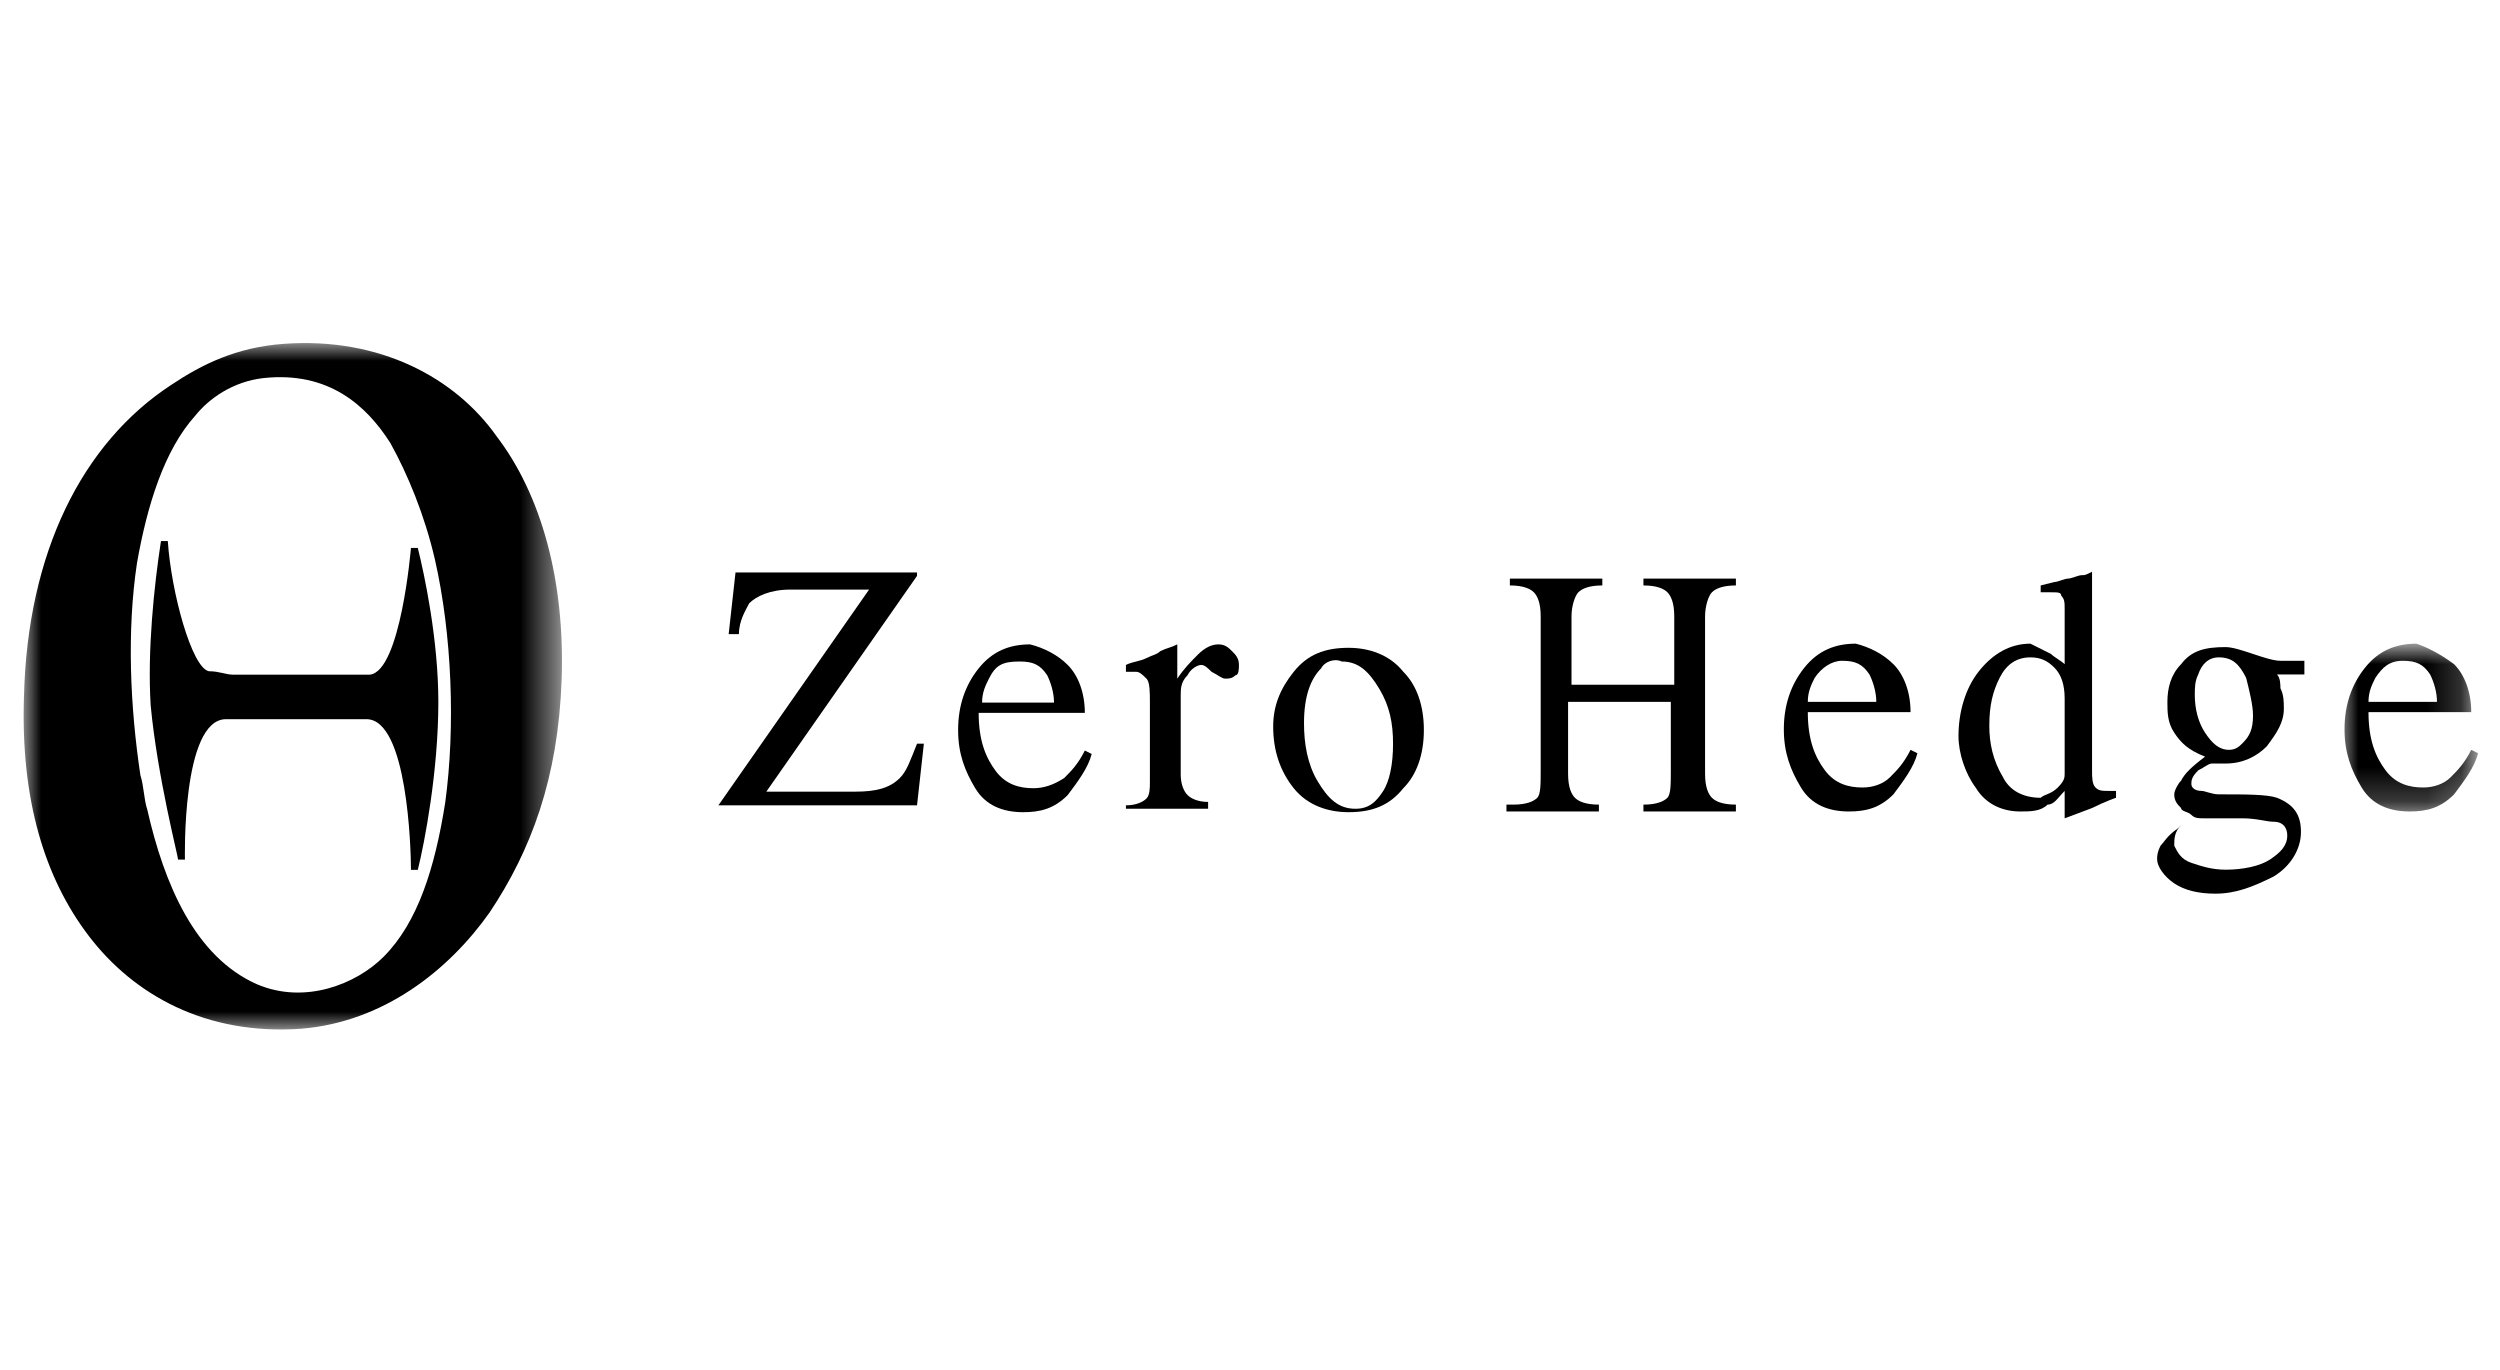
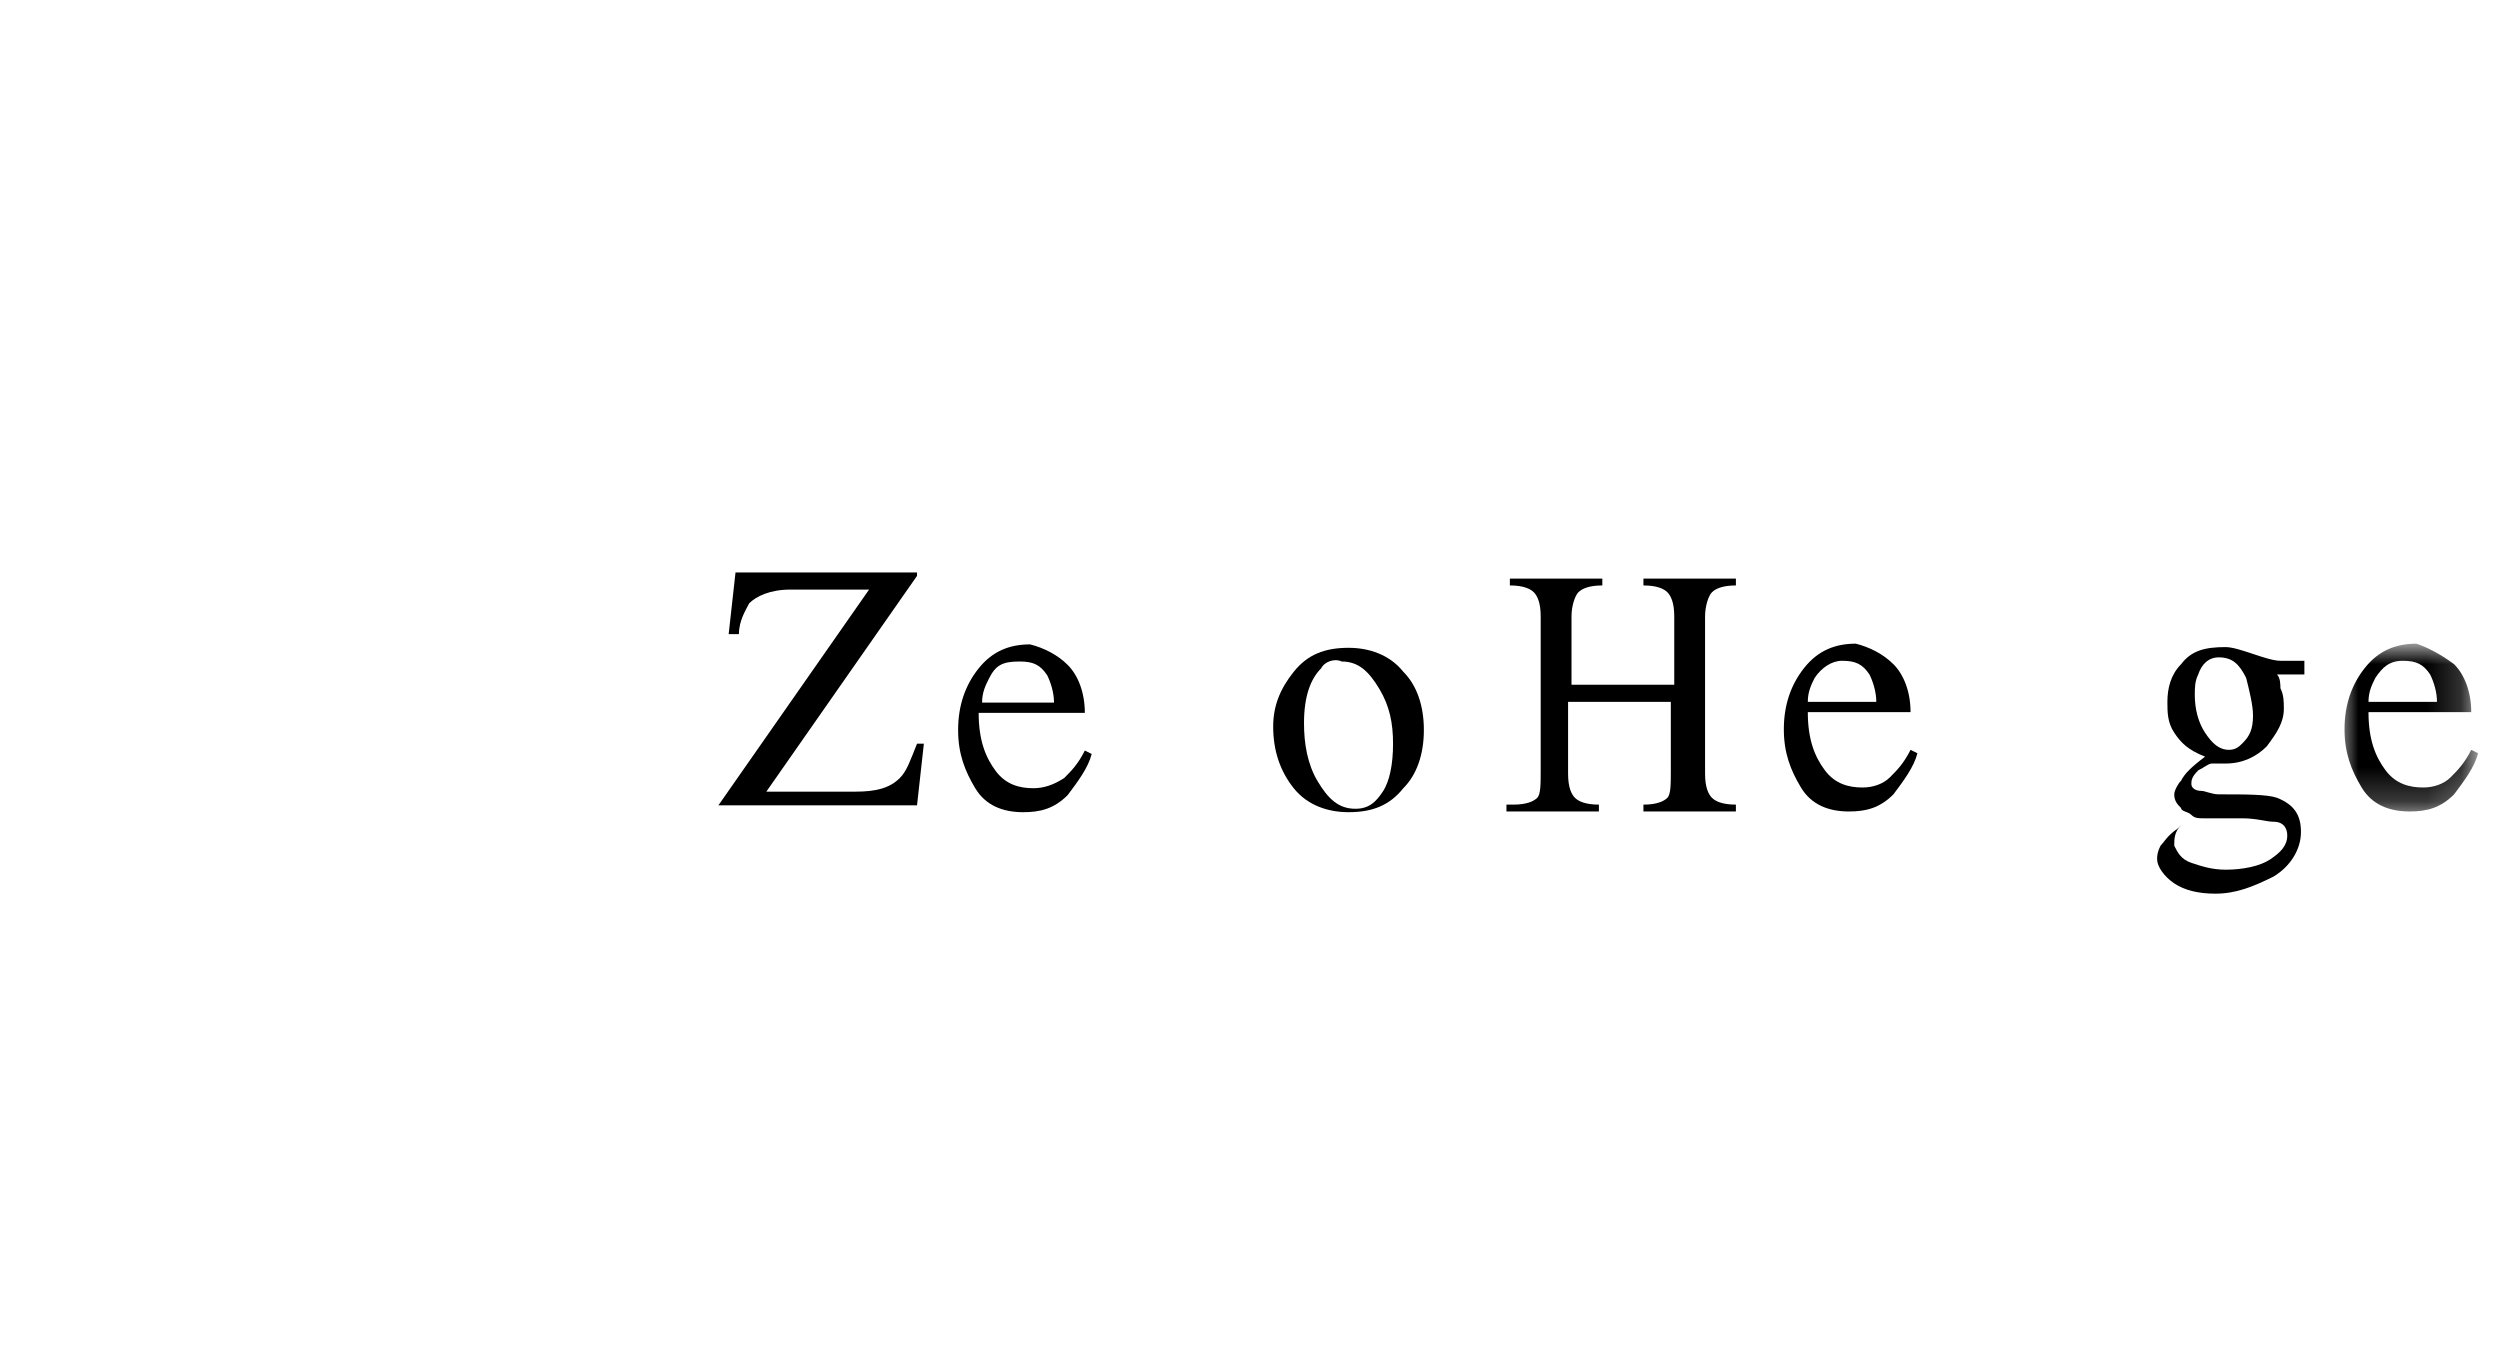
<svg xmlns="http://www.w3.org/2000/svg" version="1.1" id="Layer_1" x="0px" y="0px" viewBox="0 0 73 40" style="enable-background:new 0 0 73 40;" xml:space="preserve">
  <style type="text/css">
	.st0{filter:url(#Adobe_OpacityMaskFilter);}
	.st1{fill:#FFFFFF;}
	.st2{mask:url(#mask-2);}
	.st3{filter:url(#Adobe_OpacityMaskFilter_1_);}
	.st4{mask:url(#mask-4);}
</style>
  <desc>Created with Sketch.</desc>
  <g id="Group-2" transform="translate(199, 10)">
    <g id="Page-1">
      <g id="Group-4">
-         <path id="Fill-1" d="M-187,15.4c0-0.6-0.1-4.4-1.3-4.4c-0.1,0-2,0-2.3,0c-0.2,0-1.7,0-1.8,0c-1.3,0-1.2,4.1-1.2,4.1s-0.1,0-0.2,0     c0-0.1-0.6-2.4-0.8-4.5c-0.1-1.6,0.1-3.5,0.3-4.8c0,0,0.2,0,0.2,0c0.1,1.5,0.7,3.7,1.2,3.8c0.3,0,0.5,0.1,0.7,0.1     c0.1,0,1.4,0,1.6,0c0.2,0,2.3,0,2.4,0c0.9-0.1,1.2-3.7,1.2-3.7s0.1,0,0.2,0c0.2,0.8,0.6,2.7,0.6,4.5c0,2-0.4,4.1-0.6,4.9H-187z" />
        <g id="Group-5" transform="translate(0, 0.439)">
          <g id="Clip-4">
				</g>
          <defs>
            <filter id="Adobe_OpacityMaskFilter" filterUnits="userSpaceOnUse" x="-198.3" y="-0.4" width="15.8" height="20">
              <feColorMatrix type="matrix" values="1 0 0 0 0  0 1 0 0 0  0 0 1 0 0  0 0 0 1 0" />
            </filter>
          </defs>
          <mask maskUnits="userSpaceOnUse" x="-198.3" y="-0.4" width="15.8" height="20" id="mask-2">
            <g class="st0">
-               <polygon id="path-1" class="st1" points="-182.6,-0.4 -198.3,-0.4 -198.3,19.6 -182.6,19.6       " />
-             </g>
+               </g>
          </mask>
          <path id="Fill-3" class="st2" d="M-187.8,17.5c-0.8,0.8-2.3,1.4-3.7,0.8c-1.8-0.8-2.7-2.9-3.2-5.1c-0.1-0.3-0.1-0.7-0.2-1      c-0.3-2-0.4-4.2-0.1-6.2c0.3-1.7,0.8-3.3,1.7-4.3c0.4-0.5,1.1-1,2-1.1c1.9-0.2,3,0.8,3.7,1.9c0.5,0.9,1,2.1,1.3,3.4      c0.5,2.2,0.6,4.9,0.3,7.1C-186.3,14.9-186.8,16.5-187.8,17.5 M-184.5,2.3c-1.2-1.7-3.4-2.9-6.2-2.7c-1.4,0.1-2.4,0.6-3.3,1.2      c-2.6,1.7-4.2,4.9-4.3,9.1c-0.1,3,0.6,5.3,1.9,7c1.3,1.7,3.4,2.9,6.2,2.7c2.4-0.2,4.3-1.7,5.5-3.4c1.2-1.8,2-3.9,2.1-6.8      C-182.5,6.5-183.2,4-184.5,2.3" />
        </g>
      </g>
      <g id="Group-3" transform="translate(30.877, 10.816)">
        <path id="Fill-6" d="M-208.9,2.7l4.4-6.3h-2.3c-0.6,0-1,0.2-1.2,0.4c-0.1,0.2-0.3,0.5-0.3,0.9h-0.3l0.2-1.8h5.3v0.1l-4.4,6.3h2.6     c0.6,0,1-0.1,1.3-0.4c0.2-0.2,0.3-0.5,0.5-1h0.2l-0.2,1.8h-5.6V2.7z" />
        <path id="Fill-8" d="M-201-1c-0.1,0.2-0.2,0.4-0.2,0.7h2.1c0-0.3-0.1-0.6-0.2-0.8c-0.2-0.3-0.4-0.4-0.8-0.4     C-200.6-1.5-200.8-1.4-201-1 M-198.7-1.4c0.3,0.3,0.5,0.8,0.5,1.4h-3.1c0,0.8,0.2,1.3,0.5,1.7c0.3,0.4,0.7,0.5,1.1,0.5     c0.3,0,0.6-0.1,0.9-0.3c0.2-0.2,0.4-0.4,0.6-0.8l0.2,0.1c-0.1,0.4-0.4,0.8-0.7,1.2c-0.4,0.4-0.8,0.5-1.3,0.5     c-0.6,0-1.1-0.2-1.4-0.7c-0.3-0.5-0.5-1-0.5-1.7c0-0.7,0.2-1.3,0.6-1.8c0.4-0.5,0.9-0.7,1.5-0.7C-199.4-1.9-199-1.7-198.7-1.4" />
-         <path id="Fill-10" d="M-197,2.7c0.3,0,0.5-0.1,0.6-0.2c0.1-0.1,0.1-0.3,0.1-0.5v-2.3c0-0.3,0-0.6-0.1-0.7     c-0.1-0.1-0.2-0.2-0.3-0.2c0,0-0.1,0-0.1,0c-0.1,0-0.1,0-0.2,0v-0.2c0.2-0.1,0.4-0.1,0.6-0.2c0.2-0.1,0.3-0.1,0.4-0.2     c0.2-0.1,0.3-0.1,0.5-0.2c0,0,0,0,0,0c0,0,0,0.1,0,0.1V-1c0.2-0.3,0.4-0.5,0.6-0.7c0.2-0.2,0.4-0.3,0.6-0.3     c0.2,0,0.3,0.1,0.4,0.2c0.1,0.1,0.2,0.2,0.2,0.4c0,0.1,0,0.3-0.1,0.3c-0.1,0.1-0.2,0.1-0.3,0.1c-0.1,0-0.2-0.1-0.4-0.2     c-0.1-0.1-0.2-0.2-0.3-0.2c-0.1,0-0.3,0.1-0.4,0.3c-0.2,0.2-0.2,0.4-0.2,0.6v2.3c0,0.3,0.1,0.5,0.2,0.6c0.1,0.1,0.3,0.2,0.6,0.2     v0.2h-2.4V2.7z" />
        <path id="Fill-12" d="M-191.3-1.3c-0.3,0.3-0.5,0.8-0.5,1.6c0,0.6,0.1,1.2,0.4,1.7c0.3,0.5,0.6,0.8,1.1,0.8     c0.4,0,0.6-0.2,0.8-0.5c0.2-0.3,0.3-0.8,0.3-1.4c0-0.6-0.1-1.1-0.4-1.6s-0.6-0.8-1.1-0.8C-190.9-1.6-191.2-1.5-191.3-1.3      M-192.1-1.2c0.4-0.5,0.9-0.7,1.6-0.7c0.6,0,1.2,0.2,1.6,0.7c0.4,0.4,0.6,1,0.6,1.7c0,0.7-0.2,1.3-0.6,1.7     c-0.4,0.5-0.9,0.7-1.6,0.7c-0.6,0-1.2-0.2-1.6-0.7c-0.4-0.5-0.6-1.1-0.6-1.8C-192.7-0.2-192.5-0.7-192.1-1.2" />
      </g>
      <g id="Group" transform="translate(66.888, 10.595)">
        <path id="Fill-14" d="M-221.7,2.9c0.4,0,0.6-0.1,0.7-0.2c0.1-0.1,0.1-0.4,0.1-0.8v-4.5c0-0.4-0.1-0.6-0.2-0.7     c-0.1-0.1-0.3-0.2-0.7-0.2v-0.2h2.7v0.2c-0.4,0-0.6,0.1-0.7,0.2c-0.1,0.1-0.2,0.4-0.2,0.7v2h3v-2c0-0.4-0.1-0.6-0.2-0.7     c-0.1-0.1-0.3-0.2-0.7-0.2v-0.2h2.7v0.2c-0.4,0-0.6,0.1-0.7,0.2s-0.2,0.4-0.2,0.7V2c0,0.4,0.1,0.6,0.2,0.7     c0.1,0.1,0.3,0.2,0.7,0.2v0.2h-2.7V2.9c0.4,0,0.6-0.1,0.7-0.2c0.1-0.1,0.1-0.4,0.1-0.8v-2h-3V2c0,0.4,0.1,0.6,0.2,0.7     c0.1,0.1,0.3,0.2,0.7,0.2v0.2h-2.7V2.9z" />
        <path id="Fill-16" d="M-212.9-0.8c-0.1,0.2-0.2,0.4-0.2,0.7h2c0-0.3-0.1-0.6-0.2-0.8c-0.2-0.3-0.4-0.4-0.8-0.4     C-212.4-1.3-212.7-1.1-212.9-0.8 M-210.6-1.2c0.3,0.3,0.5,0.8,0.5,1.4h-3c0,0.8,0.2,1.3,0.5,1.7c0.3,0.4,0.7,0.5,1.1,0.5     c0.3,0,0.6-0.1,0.8-0.3c0.2-0.2,0.4-0.4,0.6-0.8l0.2,0.1c-0.1,0.4-0.4,0.8-0.7,1.2c-0.4,0.4-0.8,0.5-1.3,0.5     c-0.6,0-1.1-0.2-1.4-0.7c-0.3-0.5-0.5-1-0.5-1.7c0-0.7,0.2-1.3,0.6-1.8c0.4-0.5,0.9-0.7,1.5-0.7C-211.3-1.7-210.9-1.5-210.6-1.2" />
-         <path id="Fill-18" d="M-205.8,2.4c0.2-0.2,0.2-0.3,0.2-0.4v-2.2c0-0.4-0.1-0.7-0.3-0.9c-0.2-0.2-0.4-0.3-0.7-0.3     c-0.4,0-0.7,0.2-0.9,0.6c-0.2,0.4-0.3,0.8-0.3,1.4c0,0.5,0.1,1,0.4,1.5c0.2,0.4,0.6,0.6,1.1,0.6C-206.2,2.6-206,2.6-205.8,2.4      M-206-1.5c0.1,0.1,0.3,0.2,0.4,0.3v-1.6c0-0.2,0-0.3-0.1-0.4c0-0.1-0.1-0.1-0.3-0.1c0,0-0.1,0-0.1,0c0,0-0.1,0-0.2,0v-0.2     l0.4-0.1c0.1,0,0.3-0.1,0.4-0.1c0.1,0,0.3-0.1,0.4-0.1c0.1,0,0.1,0,0.3-0.1l0,0l0,0.5c0,0.2,0,0.4,0,0.6c0,0.2,0,0.4,0,0.6l0,4.1     c0,0.2,0,0.4,0.1,0.5c0.1,0.1,0.2,0.1,0.4,0.1c0,0,0.1,0,0.1,0c0,0,0.1,0,0.1,0v0.2c0,0-0.3,0.1-0.7,0.3l-0.8,0.3l0,0V2.5     c-0.2,0.2-0.3,0.4-0.5,0.4c-0.2,0.2-0.5,0.2-0.8,0.2c-0.5,0-1-0.2-1.3-0.7c-0.3-0.4-0.5-1-0.5-1.5c0-0.7,0.2-1.4,0.6-1.9     c0.4-0.5,0.9-0.8,1.5-0.8C-206.4-1.7-206.2-1.6-206-1.5" />
        <path id="Fill-20" d="M-200.4,1.1c0.2-0.2,0.3-0.4,0.3-0.8c0-0.3-0.1-0.7-0.2-1.1c-0.2-0.4-0.4-0.6-0.8-0.6     c-0.3,0-0.5,0.2-0.6,0.5c-0.1,0.2-0.1,0.4-0.1,0.6c0,0.4,0.1,0.8,0.3,1.1c0.2,0.3,0.4,0.5,0.7,0.5     C-200.6,1.3-200.5,1.2-200.4,1.1 M-201.9,4.6c0.3,0.1,0.6,0.2,1,0.2c0.5,0,1-0.1,1.3-0.3c0.3-0.2,0.5-0.4,0.5-0.7     c0-0.2-0.1-0.4-0.4-0.4c-0.2,0-0.5-0.1-0.9-0.1c-0.1,0-0.2,0-0.4,0c-0.1,0-0.3,0-0.4,0c-0.1,0-0.2,0-0.3,0c-0.2,0-0.3,0-0.4-0.1     c0,0-0.1,0.1-0.3,0.3c-0.2,0.2-0.2,0.4-0.2,0.6C-202.3,4.3-202.2,4.5-201.9,4.6 M-202.4,0.8c-0.2-0.3-0.2-0.6-0.2-0.9     c0-0.4,0.1-0.8,0.4-1.1c0.3-0.4,0.7-0.5,1.3-0.5c0.2,0,0.5,0.1,0.8,0.2c0.3,0.1,0.6,0.2,0.8,0.2c0.1,0,0.2,0,0.3,0     c0.1,0,0.2,0,0.3,0h0.1v0.4h-0.8c0.1,0.1,0.1,0.3,0.1,0.4c0.1,0.2,0.1,0.4,0.1,0.6c0,0.4-0.2,0.7-0.5,1.1     c-0.3,0.3-0.7,0.5-1.2,0.5c-0.1,0-0.2,0-0.4,0c-0.1,0-0.2,0.1-0.4,0.2c-0.2,0.2-0.2,0.3-0.2,0.4c0,0.1,0.1,0.2,0.3,0.2     c0.1,0,0.3,0.1,0.5,0.1c0.8,0,1.4,0,1.7,0.1c0.5,0.2,0.7,0.5,0.7,1c0,0.5-0.3,1-0.8,1.3c-0.6,0.3-1.1,0.5-1.7,0.5     c-0.5,0-0.9-0.1-1.2-0.3c-0.3-0.2-0.5-0.5-0.5-0.7c0-0.1,0-0.2,0.1-0.4c0.1-0.1,0.2-0.3,0.5-0.5l0.3-0.3l0.1-0.1     c-0.1-0.1-0.3-0.1-0.3-0.2c-0.1-0.1-0.2-0.2-0.2-0.4c0-0.1,0.1-0.3,0.2-0.4c0.1-0.2,0.3-0.4,0.7-0.7     C-202,1.3-202.2,1.1-202.4,0.8" />
        <g id="Group-24" transform="translate(36.972, 3.5)">
          <g id="Clip-23">
				</g>
          <defs>
            <filter id="Adobe_OpacityMaskFilter_1_" filterUnits="userSpaceOnUse" x="-234.5" y="-5.2" width="3.9" height="4.9">
              <feColorMatrix type="matrix" values="1 0 0 0 0  0 1 0 0 0  0 0 1 0 0  0 0 0 1 0" />
            </filter>
          </defs>
          <mask maskUnits="userSpaceOnUse" x="-234.5" y="-5.2" width="3.9" height="4.9" id="mask-4">
            <g class="st3">
              <polygon id="path-3" class="st1" points="-230.5,-0.3 -230.5,-5.2 -234.5,-5.2 -234.5,-0.3       " />
            </g>
          </mask>
          <path id="Fill-22" class="st4" d="M-233.5-4.3c-0.1,0.2-0.2,0.4-0.2,0.7h2c0-0.3-0.1-0.6-0.2-0.8c-0.2-0.3-0.4-0.4-0.8-0.4      C-233.1-4.8-233.3-4.6-233.5-4.3 M-231.2-4.7c0.3,0.3,0.5,0.8,0.5,1.4h-3c0,0.8,0.2,1.3,0.5,1.7c0.3,0.4,0.7,0.5,1.1,0.5      c0.3,0,0.6-0.1,0.8-0.3c0.2-0.2,0.4-0.4,0.6-0.8l0.2,0.1c-0.1,0.4-0.4,0.8-0.7,1.2c-0.4,0.4-0.8,0.5-1.3,0.5      c-0.6,0-1.1-0.2-1.4-0.7c-0.3-0.5-0.5-1-0.5-1.7c0-0.7,0.2-1.3,0.6-1.8c0.4-0.5,0.9-0.7,1.5-0.7C-232-5.2-231.6-5-231.2-4.7" />
        </g>
      </g>
    </g>
  </g>
</svg>